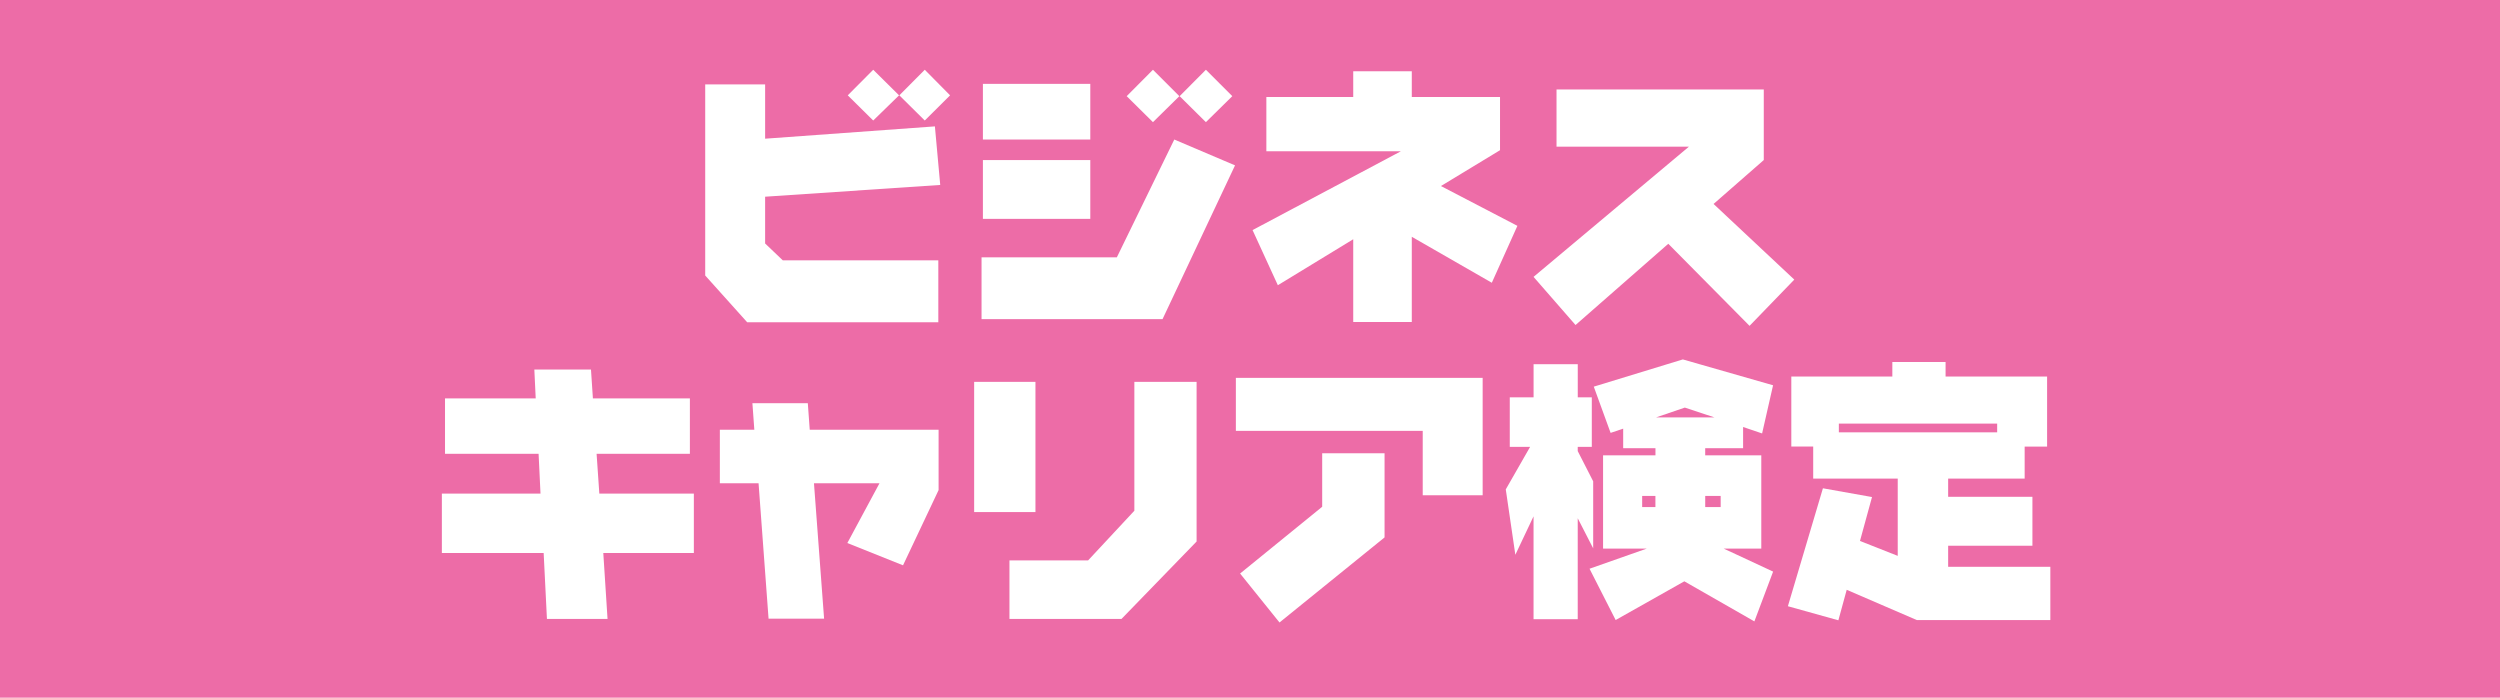
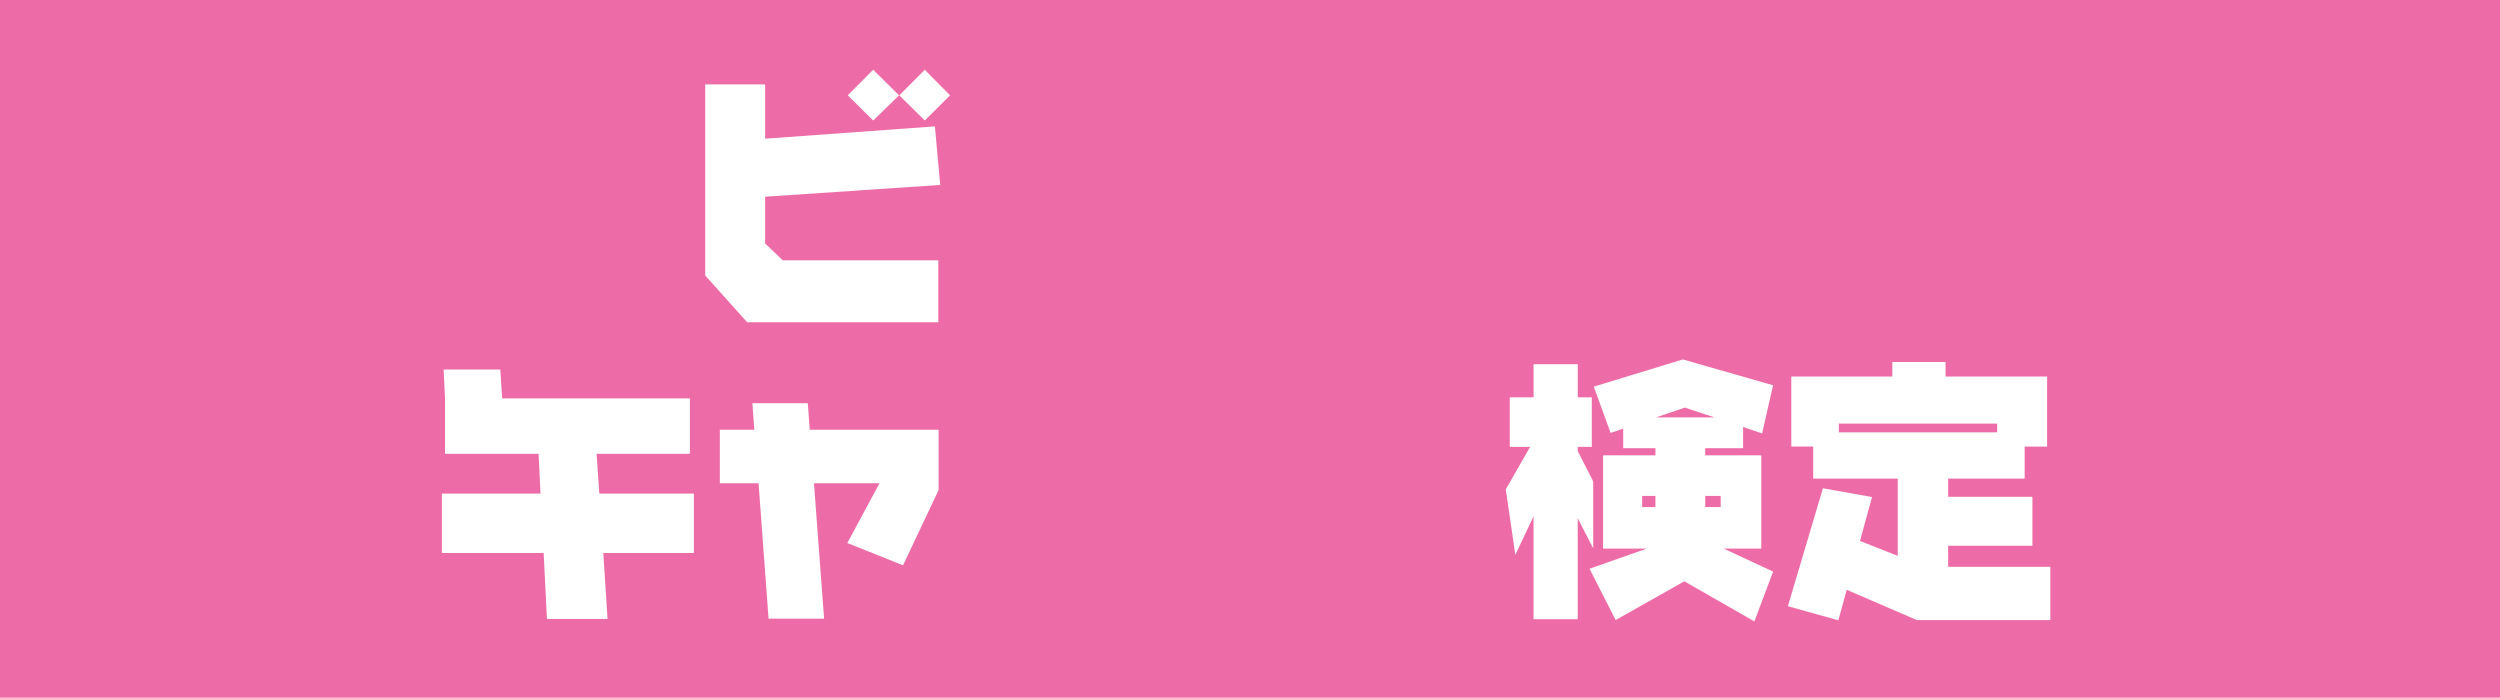
<svg xmlns="http://www.w3.org/2000/svg" width="215" height="60" viewBox="0 0 215 60">
  <g id="グループ_31385" data-name="グループ 31385" transform="translate(-224 -4076)">
    <rect id="長方形_30620" data-name="長方形 30620" width="215" height="60" transform="translate(224 4076)" fill="#ed6ca7" />
    <g id="グループ_31384" data-name="グループ 31384" transform="translate(-239.459 3867.74)">
      <path id="パス_103047" data-name="パス 103047" d="M543.86,219.129l.459,5.036-15.059,1.012V229.2l1.517,1.447h13.377v5.33H527.719l-3.612-4.024V215.518h5.153v4.67Zm-3.082-2.67-2.223,2.165-2.189-2.165,2.189-2.2Zm4.388,0-2.177,2.165-2.187-2.165,2.187-2.2Z" fill="#fff" />
-       <path id="パス_103048" data-name="パス 103048" d="M569.672,222.482l-6.235,13.225H547.872v-5.318h11.636l4.94-10.13Zm-12.447-7.011v4.788h-9.236v-4.788Zm0,6.553v5.059h-9.236v-5.059Zm7.659-5.494-2.271,2.235-2.259-2.235,2.259-2.271Zm4.553,0-2.271,2.235-2.259-2.235,2.259-2.271Z" fill="#fff" />
-       <path id="パス_103049" data-name="パス 103049" d="M584.873,214.388V216.6h7.588v4.577l-5.082,3.082,6.576,3.424-2.2,4.894-6.882-3.953v7.33h-5.036v-7.119l-6.483,3.954-2.175-4.742,12.753-6.776H572.366V216.6h7.471v-2.212Z" fill="#fff" />
-       <path id="パス_103050" data-name="パス 103050" d="M615.144,215.953v6.071l-4.318,3.776,6.942,6.506-3.847,3.977-6.989-7.059-7.977,6.988-3.611-4.141,13.365-11.2H597.32v-4.918Z" fill="#fff" />
-       <path id="パス_103051" data-name="パス 103051" d="M522.789,242.523v4.766h-8.023l.235,3.423h8.129v5.106h-7.788l.365,5.671h-5.212l-.282-5.671h-8.754v-5.106h8.483l-.165-3.423H501.73v-4.766h7.8l-.118-2.482h4.871l.165,2.482Z" fill="#fff" />
+       <path id="パス_103051" data-name="パス 103051" d="M522.789,242.523v4.766h-8.023l.235,3.423h8.129v5.106h-7.788l.365,5.671h-5.212l-.282-5.671h-8.754v-5.106h8.483l-.165-3.423H501.73v-4.766l-.118-2.482h4.871l.165,2.482Z" fill="#fff" />
      <path id="パス_103052" data-name="パス 103052" d="M544.178,245.218v5.188l-3.059,6.471-4.788-1.918,2.765-5.141H533.46l.871,11.647h-4.776l-.86-11.647h-3.329v-4.6h2.965l-.165-2.282h4.765l.165,2.282Z" fill="#fff" />
-       <path id="パス_103053" data-name="パス 103053" d="M552.508,241.1v11.2h-5.272V241.1Zm13.858,0v13.73l-6.459,6.659h-9.635v-5.036h6.765l3.977-4.27V241.1Z" fill="#fff" />
-       <path id="パス_103054" data-name="パス 103054" d="M590.967,240.759v10.094h-5.154v-5.541h-16.07v-4.553Zm-8.436,6.482v7.236l-9.035,7.317-3.389-4.211,7.06-5.742v-4.6Z" fill="#fff" />
      <path id="パス_103055" data-name="パス 103055" d="M600.354,242.43v4.258h-1.21v.365l1.329,2.6v5.765l-1.329-2.588v8.682h-3.8v-8.847l-1.565,3.306-.823-5.624,2.094-3.659H593.3V242.43h2.047v-2.847h3.8v2.847Zm15.589-1.036L615,245.536l-1.635-.554v1.824h-3.259v.612h4.824v8.023H611.7l4.247,1.977-1.611,4.282-6.024-3.447-5.906,3.33-2.247-4.412,4.917-1.73h-3.753v-8.023h4.506v-.612h-2.776v-1.682l-1.082.364-1.447-3.976,7.659-2.342Zm-10.118,9.518h-1.14v.953h1.14Zm5.083-6.753-2.553-.847-2.482.847Zm.529,7.706v-.953h-1.329v.953Z" fill="#fff" />
      <path id="パス_103056" data-name="パス 103056" d="M630.779,239.394v1.247h8.73v6.024h-1.93v2.753H631v1.564h7.247v4.212H631v1.812h8.788v4.577H628.3l-6.024-2.6-.717,2.623-4.342-1.211,3.013-10.142,4.222.753-1.035,3.777,3.247,1.282v-6.647h-7.27v-2.753h-1.882v-6.024H626.2v-1.247Zm4.436,6.047v-.753H621.6v.753Z" fill="#fff" />
    </g>
  </g>
</svg>